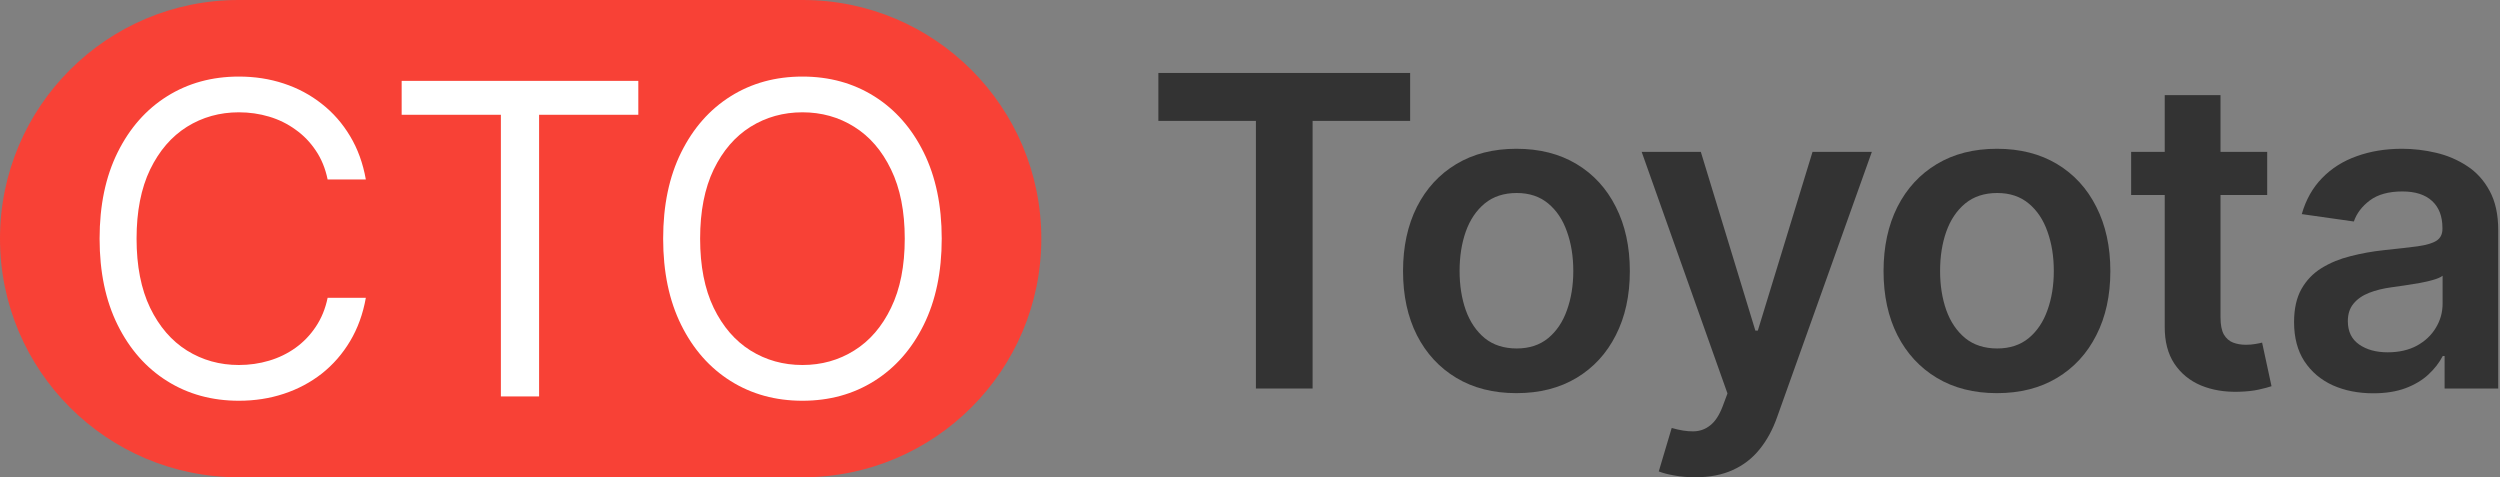
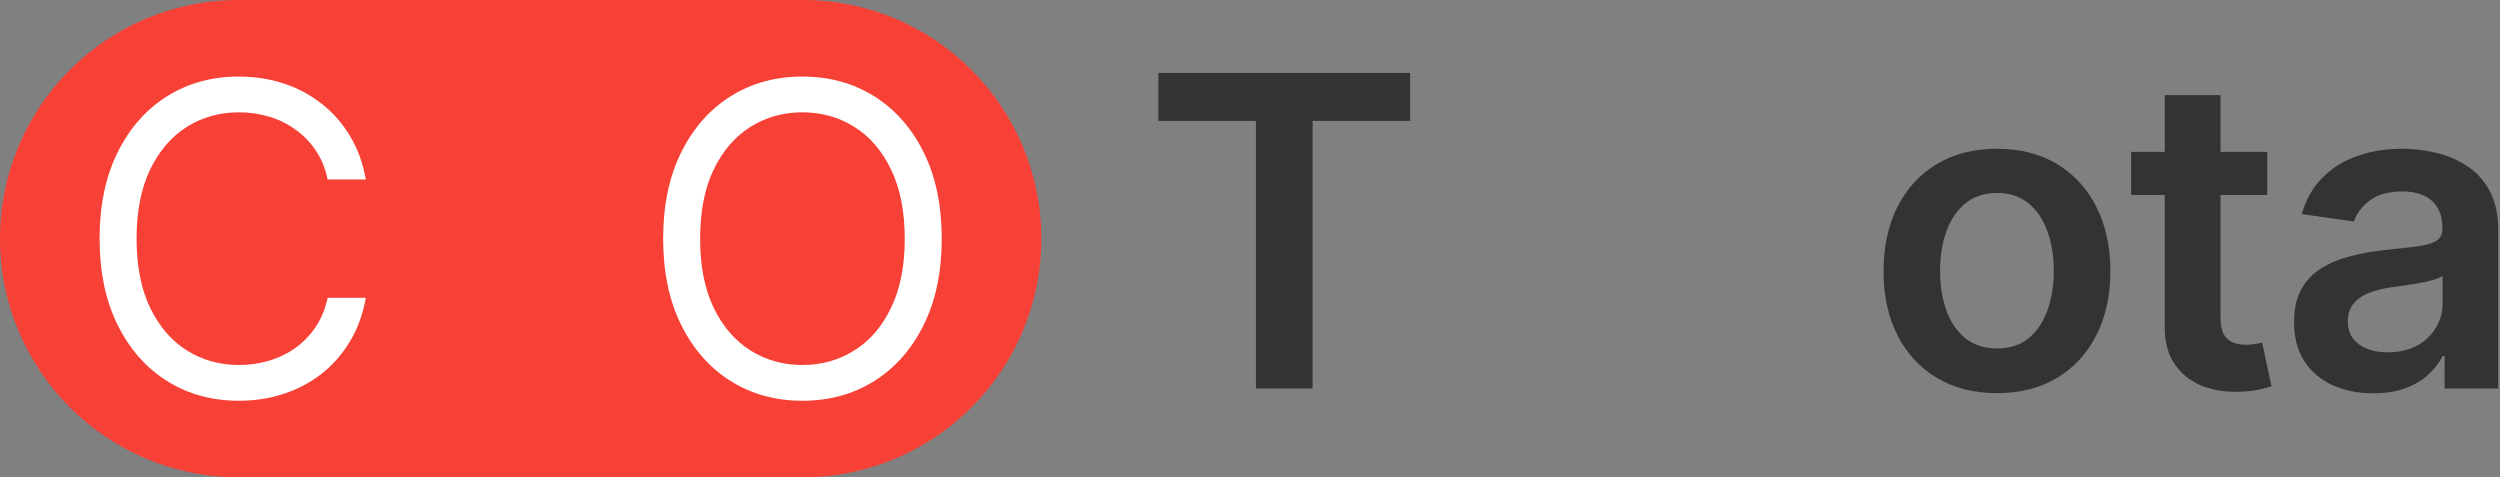
<svg xmlns="http://www.w3.org/2000/svg" width="220" height="42" viewBox="0 0 220 42" fill="none">
  <rect x="0" y="0" width="220" height="42" fill="#808080" stroke="none" />
  <path d="M101.937 10.638V6.421H124.092V10.638H115.509V34.19H110.52V10.638H101.937Z" fill="#333333" />
-   <path d="M133.447 34.597C131.413 34.597 129.65 34.149 128.159 33.254C126.667 32.359 125.51 31.108 124.688 29.498C123.874 27.89 123.467 26.009 123.467 23.858C123.467 21.707 123.874 19.822 124.688 18.204C125.51 16.586 126.667 15.329 128.159 14.435C129.65 13.54 131.413 13.092 133.447 13.092C135.481 13.092 137.243 13.54 138.735 14.435C140.226 15.329 141.379 16.586 142.192 18.204C143.015 19.822 143.426 21.707 143.426 23.858C143.426 26.009 143.015 27.89 142.192 29.498C141.379 31.108 140.226 32.359 138.735 33.254C137.243 34.149 135.481 34.597 133.447 34.597ZM133.474 30.665C134.577 30.665 135.499 30.362 136.24 29.756C136.981 29.141 137.533 28.319 137.894 27.288C138.265 26.258 138.45 25.11 138.45 23.844C138.45 22.57 138.265 21.417 137.894 20.387C137.533 19.347 136.981 18.52 136.24 17.906C135.499 17.291 134.577 16.984 133.474 16.984C132.344 16.984 131.404 17.291 130.654 17.906C129.912 18.52 129.357 19.347 128.986 20.387C128.624 21.417 128.444 22.57 128.444 23.844C128.444 25.11 128.624 26.258 128.986 27.288C129.357 28.319 129.912 29.141 130.654 29.756C131.404 30.362 132.344 30.665 133.474 30.665Z" fill="#333333" />
-   <path d="M149.171 42C148.502 42 147.883 41.946 147.313 41.837C146.753 41.738 146.305 41.62 145.971 41.485L147.11 37.661C147.824 37.869 148.461 37.968 149.022 37.959C149.582 37.95 150.075 37.774 150.5 37.43C150.933 37.096 151.299 36.536 151.598 35.749L152.018 34.624L144.466 13.363H149.672L154.472 29.092H154.689L159.503 13.363H164.723L156.384 36.712C155.995 37.815 155.48 38.759 154.838 39.546C154.197 40.341 153.41 40.947 152.479 41.362C151.557 41.787 150.454 42 149.171 42Z" fill="#333333" />
  <path d="M175.732 34.597C173.698 34.597 171.935 34.149 170.444 33.254C168.952 32.359 167.795 31.108 166.973 29.498C166.159 27.89 165.752 26.009 165.752 23.858C165.752 21.707 166.159 19.822 166.973 18.204C167.795 16.586 168.952 15.329 170.444 14.435C171.935 13.54 173.698 13.092 175.732 13.092C177.765 13.092 179.528 13.54 181.02 14.435C182.511 15.329 183.664 16.586 184.477 18.204C185.3 19.822 185.711 21.707 185.711 23.858C185.711 26.009 185.3 27.89 184.477 29.498C183.664 31.108 182.511 32.359 181.02 33.254C179.528 34.149 177.765 34.597 175.732 34.597ZM175.759 30.665C176.862 30.665 177.784 30.362 178.525 29.756C179.266 29.141 179.817 28.319 180.179 27.288C180.55 26.258 180.735 25.11 180.735 23.844C180.735 22.57 180.55 21.417 180.179 20.387C179.817 19.347 179.266 18.52 178.525 17.906C177.784 17.291 176.862 16.984 175.759 16.984C174.629 16.984 173.689 17.291 172.939 17.906C172.197 18.52 171.641 19.347 171.271 20.387C170.909 21.417 170.728 22.57 170.728 23.844C170.728 25.11 170.909 26.258 171.271 27.288C171.641 28.319 172.197 29.141 172.939 29.756C173.689 30.362 174.629 30.665 175.759 30.665Z" fill="#333333" />
  <path d="M199.513 13.363V17.16H187.54V13.363H199.513ZM190.496 8.374H195.405V27.926C195.405 28.585 195.504 29.092 195.703 29.444C195.911 29.788 196.182 30.023 196.516 30.149C196.851 30.276 197.222 30.339 197.628 30.339C197.936 30.339 198.216 30.317 198.469 30.271C198.731 30.226 198.93 30.186 199.066 30.149L199.893 33.986C199.63 34.077 199.255 34.176 198.767 34.285C198.288 34.393 197.701 34.456 197.005 34.475C195.775 34.511 194.668 34.325 193.683 33.919C192.697 33.503 191.915 32.861 191.337 31.993C190.768 31.126 190.487 30.041 190.496 28.739V8.374Z" fill="#333333" />
  <path d="M208.847 34.61C207.528 34.61 206.339 34.375 205.281 33.905C204.233 33.426 203.401 32.721 202.786 31.79C202.181 30.859 201.878 29.711 201.878 28.346C201.878 27.171 202.095 26.199 202.529 25.431C202.963 24.663 203.555 24.048 204.305 23.587C205.055 23.126 205.901 22.778 206.841 22.543C207.79 22.299 208.77 22.122 209.783 22.014C211.003 21.887 211.993 21.774 212.752 21.675C213.512 21.567 214.063 21.404 214.406 21.187C214.759 20.961 214.935 20.613 214.935 20.143V20.061C214.935 19.04 214.632 18.249 214.027 17.689C213.421 17.128 212.549 16.848 211.41 16.848C210.208 16.848 209.254 17.11 208.549 17.634C207.853 18.159 207.383 18.778 207.139 19.492L202.556 18.841C202.918 17.576 203.514 16.518 204.346 15.668C205.177 14.81 206.194 14.168 207.397 13.743C208.599 13.309 209.928 13.092 211.383 13.092C212.386 13.092 213.385 13.21 214.379 13.445C215.374 13.68 216.282 14.069 217.105 14.611C217.927 15.144 218.587 15.872 219.084 16.794C219.59 17.716 219.844 18.868 219.844 20.251V34.19H215.125V31.329H214.962C214.664 31.907 214.244 32.45 213.701 32.956C213.168 33.453 212.495 33.855 211.681 34.163C210.877 34.461 209.932 34.61 208.847 34.61ZM210.122 31.003C211.107 31.003 211.961 30.809 212.684 30.421C213.408 30.023 213.964 29.498 214.352 28.848C214.75 28.197 214.949 27.487 214.949 26.719V24.265C214.795 24.391 214.533 24.509 214.162 24.617C213.801 24.726 213.394 24.821 212.942 24.902C212.49 24.983 212.043 25.056 211.6 25.119C211.157 25.182 210.773 25.236 210.447 25.282C209.715 25.381 209.06 25.544 208.481 25.77C207.903 25.996 207.446 26.312 207.112 26.719C206.777 27.117 206.61 27.632 206.61 28.265C206.61 29.169 206.94 29.851 207.6 30.312C208.26 30.773 209.1 31.003 210.122 31.003Z" fill="#333333" />
  <path d="M0 21C0 9.402 9.402 0 21 0H70.636C82.234 0 91.636 9.402 91.636 21C91.636 32.598 82.234 42 70.636 42H21C9.402 42 0 32.598 0 21Z" fill="#F84136" />
  <path d="M32.194 15.795H28.831C28.633 14.828 28.285 13.978 27.787 13.246C27.299 12.514 26.703 11.899 25.998 11.402C25.302 10.896 24.529 10.516 23.679 10.263C22.829 10.01 21.944 9.883 21.021 9.883C19.34 9.883 17.817 10.308 16.452 11.158C15.096 12.008 14.016 13.26 13.212 14.914C12.416 16.568 12.018 18.597 12.018 21.002C12.018 23.406 12.416 25.436 13.212 27.09C14.016 28.744 15.096 29.996 16.452 30.845C17.817 31.695 19.34 32.12 21.021 32.12C21.944 32.12 22.829 31.993 23.679 31.74C24.529 31.487 25.302 31.112 25.998 30.615C26.703 30.109 27.299 29.49 27.787 28.757C28.285 28.016 28.633 27.166 28.831 26.208H32.194C31.941 27.628 31.48 28.898 30.811 30.018C30.142 31.139 29.311 32.093 28.316 32.879C27.322 33.657 26.206 34.249 24.967 34.656C23.738 35.062 22.423 35.266 21.021 35.266C18.653 35.266 16.547 34.687 14.703 33.53C12.859 32.373 11.408 30.728 10.351 28.595C9.293 26.461 8.764 23.93 8.764 21.002C8.764 18.073 9.293 15.542 10.351 13.409C11.408 11.275 12.859 9.63 14.703 8.473C16.547 7.316 18.653 6.738 21.021 6.738C22.423 6.738 23.738 6.941 24.967 7.348C26.206 7.755 27.322 8.351 28.316 9.138C29.311 9.915 30.142 10.864 30.811 11.985C31.48 13.097 31.941 14.367 32.194 15.795Z" fill="white" />
-   <path d="M35.346 10.1V7.117H56.172V10.1H47.44V34.886H44.078V10.1H35.346Z" fill="white" />
  <path d="M82.872 21.002C82.872 23.93 82.343 26.461 81.285 28.595C80.228 30.728 78.777 32.373 76.933 33.53C75.089 34.687 72.983 35.266 70.615 35.266C68.246 35.266 66.14 34.687 64.296 33.53C62.452 32.373 61.001 30.728 59.944 28.595C58.886 26.461 58.357 23.93 58.357 21.002C58.357 18.073 58.886 15.542 59.944 13.409C61.001 11.275 62.452 9.63 64.296 8.473C66.14 7.316 68.246 6.738 70.615 6.738C72.983 6.738 75.089 7.316 76.933 8.473C78.777 9.63 80.228 11.275 81.285 13.409C82.343 15.542 82.872 18.073 82.872 21.002ZM79.618 21.002C79.618 18.597 79.216 16.568 78.411 14.914C77.615 13.26 76.535 12.008 75.17 11.158C73.814 10.308 72.296 9.883 70.615 9.883C68.933 9.883 67.41 10.308 66.045 11.158C64.689 12.008 63.609 13.26 62.805 14.914C62.009 16.568 61.611 18.597 61.611 21.002C61.611 23.406 62.009 25.436 62.805 27.09C63.609 28.744 64.689 29.996 66.045 30.845C67.41 31.695 68.933 32.12 70.615 32.12C72.296 32.12 73.814 31.695 75.17 30.845C76.535 29.996 77.615 28.744 78.411 27.09C79.216 25.436 79.618 23.406 79.618 21.002Z" fill="white" />
</svg>